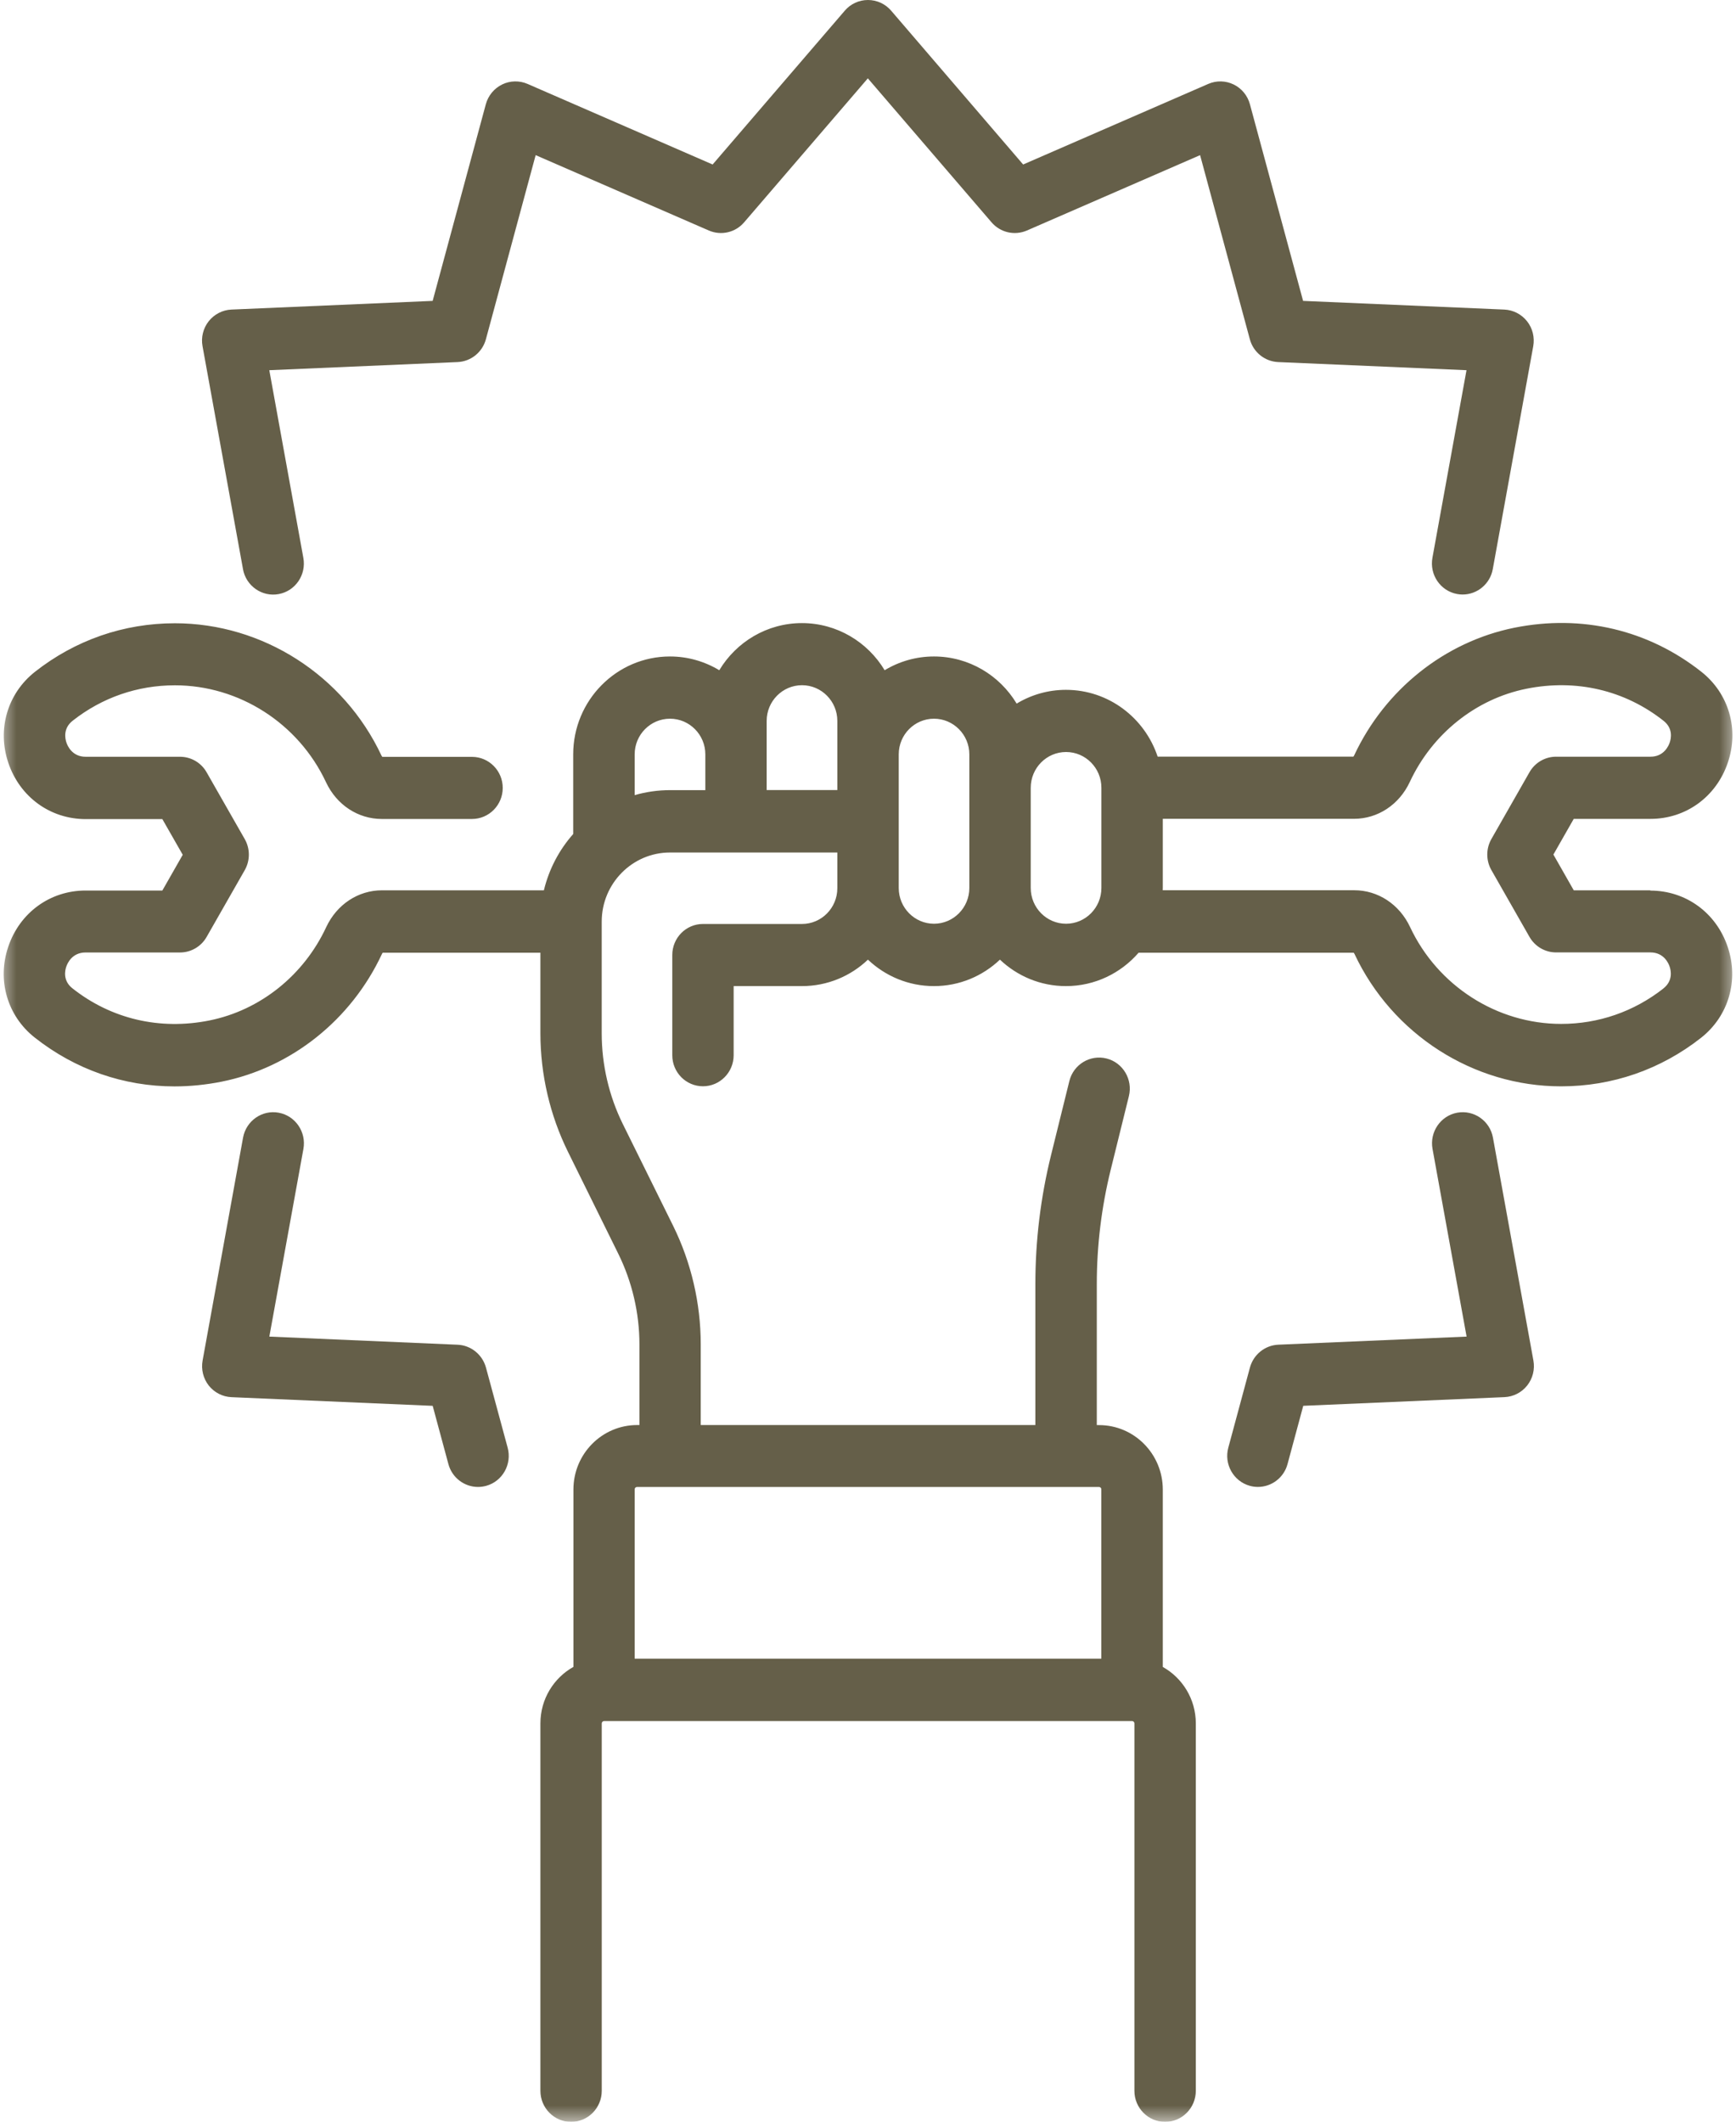
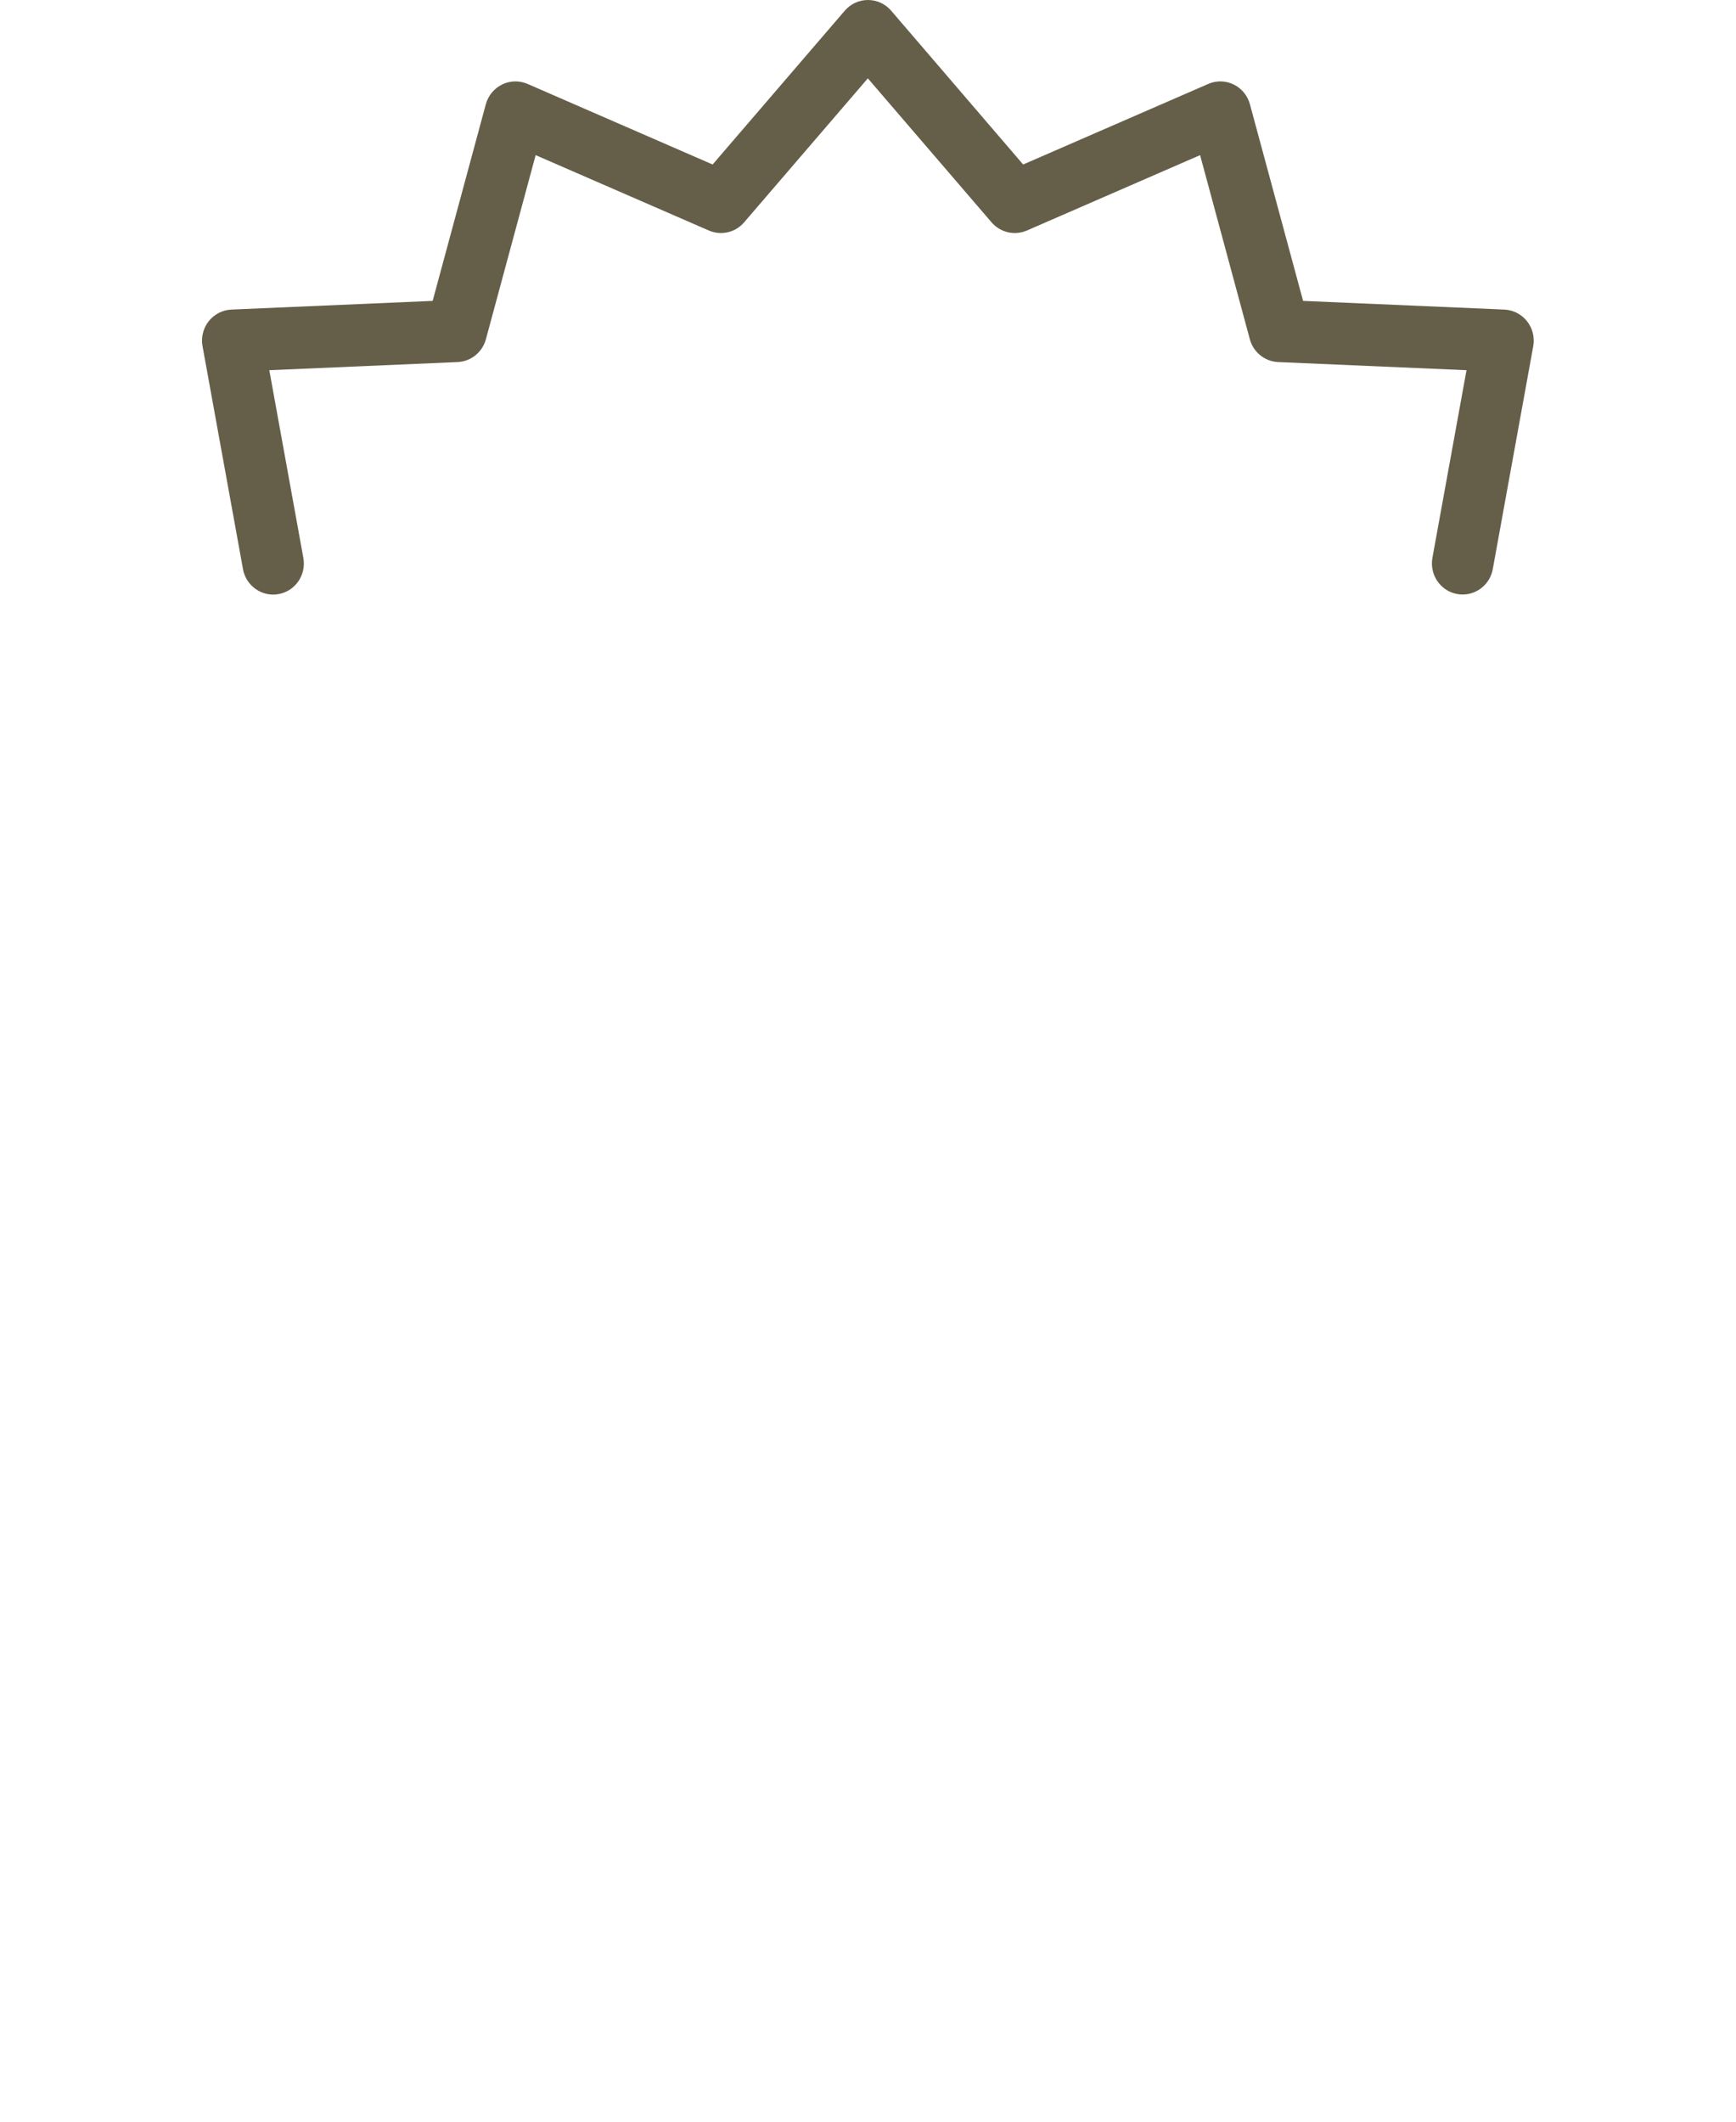
<svg xmlns="http://www.w3.org/2000/svg" width="54" height="66" viewBox="0 0 54 66" fill="none">
  <g clip-path="url(#clip0_315_2093)">
    <mask id="mask0_315_2093" style="mask-type:luminance" maskUnits="userSpaceOnUse" x="0" y="0" width="54" height="66">
-       <path d="M54 0H0V66H54V0Z" fill="white" />
-     </mask>
+       </mask>
    <g mask="url(#mask0_315_2093)">
-       <path d="M51.336 27.695H48.953L48.32 26.583L48.953 25.473H51.341C52.441 25.473 53.385 24.787 53.745 23.726C54.1 22.683 53.778 21.575 52.925 20.899C51.27 19.591 49.205 19.105 47.106 19.527C44.942 19.964 43.08 21.449 42.123 23.498C42.115 23.518 42.105 23.53 42.096 23.537H36.01C35.609 22.331 34.484 21.459 33.157 21.459C32.597 21.459 32.072 21.616 31.624 21.887C31.096 21.009 30.14 20.421 29.051 20.421C28.491 20.421 27.966 20.578 27.518 20.849C26.99 19.971 26.034 19.383 24.945 19.383C23.857 19.383 22.901 19.971 22.374 20.849C21.924 20.578 21.4 20.421 20.839 20.421C19.18 20.421 17.83 21.788 17.83 23.465V25.944C17.395 26.435 17.078 27.033 16.918 27.695H11.883C11.141 27.695 10.476 28.135 10.146 28.843C9.448 30.342 8.092 31.425 6.519 31.743C4.976 32.054 3.459 31.7 2.25 30.742C1.953 30.507 2.019 30.192 2.062 30.069C2.097 29.965 2.243 29.629 2.661 29.629H5.6C5.942 29.629 6.258 29.443 6.427 29.146L7.613 27.068C7.783 26.769 7.783 26.401 7.613 26.102L6.427 24.024C6.258 23.725 5.942 23.541 5.6 23.541H2.664C2.247 23.541 2.101 23.204 2.067 23.101C2.024 22.975 1.958 22.657 2.26 22.42C3.177 21.698 4.276 21.318 5.441 21.318C7.438 21.318 9.284 22.501 10.141 24.333C10.471 25.038 11.136 25.476 11.877 25.476H14.682C15.21 25.476 15.638 25.043 15.638 24.51C15.638 23.977 15.21 23.544 14.682 23.544H11.892C11.892 23.544 11.877 23.525 11.867 23.506C10.695 21.006 8.171 19.388 5.441 19.388C3.848 19.388 2.343 19.911 1.089 20.897C0.231 21.573 -0.095 22.685 0.26 23.733C0.62 24.794 1.564 25.48 2.666 25.48H5.05L5.684 26.59L5.05 27.702H2.663C1.562 27.702 0.618 28.386 0.258 29.446C-0.097 30.49 0.226 31.6 1.078 32.274C2.345 33.274 3.851 33.795 5.429 33.795C5.913 33.795 6.405 33.745 6.898 33.647C9.063 33.211 10.924 31.726 11.88 29.677C11.889 29.656 11.899 29.644 11.905 29.637H16.81V32.148C16.81 33.422 17.107 34.696 17.669 35.833L19.231 38.998C19.661 39.869 19.89 40.843 19.89 41.818V44.329H19.819C18.725 44.329 17.837 45.228 17.837 46.335V51.852C17.226 52.194 16.81 52.852 16.81 53.609V65.04C16.81 65.573 17.238 66.006 17.764 66.006C18.29 66.006 18.718 65.573 18.718 65.04V53.61C18.718 53.571 18.751 53.538 18.79 53.538H35.215C35.255 53.538 35.287 53.571 35.287 53.61V65.04C35.287 65.573 35.715 66.006 36.241 66.006C36.768 66.006 37.197 65.573 37.197 65.04V53.61C37.197 52.854 36.781 52.196 36.17 51.854V46.337C36.17 45.231 35.282 44.331 34.188 44.331H34.117V39.941C34.117 38.747 34.263 37.554 34.548 36.395L35.115 34.099C35.243 33.582 34.932 33.056 34.421 32.927C33.91 32.798 33.39 33.112 33.263 33.63L32.696 35.924C32.371 37.236 32.206 38.587 32.206 39.939V44.329H21.797V41.816C21.797 40.544 21.5 39.269 20.938 38.131L19.375 34.969C18.944 34.097 18.717 33.121 18.717 32.148V28.669C18.717 27.484 19.669 26.519 20.841 26.519H26.046V27.63C26.046 28.243 25.553 28.742 24.947 28.742H21.867C21.338 28.742 20.912 29.175 20.912 29.708V32.825C20.912 33.36 21.34 33.791 21.867 33.791C22.393 33.791 22.821 33.358 22.821 32.825V30.675H24.945C25.738 30.675 26.462 30.363 26.998 29.852C27.537 30.363 28.258 30.675 29.051 30.675C29.844 30.675 30.566 30.363 31.104 29.852C31.643 30.363 32.364 30.675 33.157 30.675C34.057 30.675 34.866 30.273 35.418 29.636H42.106C42.106 29.636 42.123 29.654 42.132 29.673C43.305 32.176 45.827 33.793 48.558 33.793C50.15 33.793 51.657 33.271 52.912 32.284C53.769 31.609 54.095 30.497 53.74 29.45C53.38 28.389 52.436 27.704 51.334 27.704L51.336 27.695ZM34.258 46.328V51.596H19.742V46.328C19.742 46.288 19.775 46.256 19.814 46.256H34.187C34.227 46.256 34.258 46.288 34.258 46.328ZM19.742 24.734V23.467C19.742 22.853 20.235 22.357 20.841 22.357C21.447 22.357 21.94 22.855 21.94 23.467V24.579H20.841C20.461 24.579 20.092 24.634 19.742 24.734ZM23.848 24.577V22.425C23.848 21.813 24.341 21.315 24.947 21.315C25.553 21.315 26.046 21.813 26.046 22.425V24.577H23.85H23.848ZM29.053 28.735C28.448 28.735 27.956 28.236 27.956 27.623V23.467C27.956 22.853 28.448 22.357 29.053 22.357C29.658 22.357 30.152 22.855 30.152 23.467V27.623C30.152 28.236 29.659 28.735 29.053 28.735ZM33.161 28.735C32.555 28.735 32.062 28.236 32.062 27.623V24.505C32.062 23.891 32.555 23.393 33.161 23.393C33.767 23.393 34.26 23.891 34.26 24.505V27.623C34.26 28.236 33.767 28.735 33.161 28.735ZM51.742 30.749C50.825 31.469 49.724 31.851 48.561 31.851C46.564 31.851 44.72 30.668 43.861 28.836C43.531 28.132 42.865 27.693 42.127 27.693H36.168C36.168 27.669 36.17 27.645 36.17 27.621V25.471H42.117C42.859 25.471 43.524 25.031 43.854 24.323C44.552 22.826 45.908 21.741 47.481 21.425C49.025 21.114 50.541 21.468 51.75 22.425C52.047 22.661 51.981 22.974 51.938 23.099C51.903 23.202 51.757 23.539 51.341 23.539H48.403C48.062 23.539 47.746 23.723 47.576 24.022L46.391 26.1C46.221 26.399 46.221 26.767 46.391 27.066L47.576 29.144C47.746 29.443 48.062 29.627 48.403 29.627H51.337C51.755 29.627 51.901 29.964 51.935 30.067C51.978 30.192 52.044 30.51 51.742 30.747V30.749Z" fill="#655F49" />
-     </g>
-     <path d="M46.44 35.39C46.345 34.864 45.847 34.519 45.328 34.613C44.81 34.709 44.465 35.213 44.56 35.739L45.62 41.578L39.761 41.83C39.347 41.849 38.99 42.136 38.88 42.542L38.208 45.032C38.068 45.548 38.369 46.079 38.877 46.22C38.962 46.244 39.047 46.254 39.13 46.254C39.549 46.254 39.935 45.972 40.05 45.543L40.539 43.731L46.798 43.461C47.074 43.449 47.332 43.317 47.505 43.099C47.678 42.88 47.748 42.597 47.698 42.322L46.44 35.39Z" fill="#655F49" />
-     <path d="M15.117 42.543C15.006 42.137 14.651 41.85 14.237 41.831L8.378 41.578L9.438 35.74C9.533 35.216 9.19 34.71 8.672 34.614C8.154 34.516 7.655 34.865 7.56 35.391L6.302 42.323C6.252 42.598 6.322 42.881 6.493 43.1C6.667 43.318 6.923 43.45 7.2 43.462L13.459 43.732L13.948 45.544C14.064 45.973 14.449 46.255 14.869 46.255C14.952 46.255 15.037 46.243 15.122 46.221C15.631 46.08 15.93 45.549 15.791 45.033L15.117 42.543Z" fill="#655F49" />
+       </g>
    <path d="M7.558 17.705C7.653 18.229 8.153 18.578 8.671 18.48C9.189 18.384 9.532 17.88 9.436 17.354L8.377 11.516L14.235 11.263C14.65 11.244 15.006 10.957 15.115 10.551L16.662 4.826L22.05 7.171C22.432 7.336 22.875 7.234 23.147 6.916L26.995 2.437L30.843 6.916C31.116 7.234 31.559 7.336 31.942 7.171L37.33 4.826L38.877 10.551C38.985 10.957 39.342 11.244 39.758 11.263L45.617 11.516L44.557 17.352C44.462 17.878 44.805 18.382 45.324 18.478C45.382 18.489 45.44 18.494 45.498 18.494C45.949 18.494 46.352 18.167 46.435 17.701L47.693 10.77C47.742 10.495 47.673 10.211 47.5 9.993C47.327 9.775 47.07 9.642 46.793 9.63L40.534 9.36L38.88 3.243C38.807 2.973 38.622 2.748 38.374 2.628C38.124 2.506 37.836 2.501 37.583 2.611L31.826 5.117L27.72 0.332C27.538 0.12 27.275 0 26.998 0C26.722 0 26.458 0.12 26.278 0.332L22.167 5.117L16.411 2.611C16.158 2.501 15.867 2.506 15.619 2.628C15.37 2.75 15.186 2.973 15.112 3.243L13.458 9.36L7.198 9.63C6.922 9.642 6.665 9.775 6.492 9.993C6.32 10.211 6.249 10.495 6.3 10.77L7.558 17.701V17.705Z" fill="#655F49" />
  </g>
  <defs>
    <clipPath id="clip0_315_2093">
      <rect width="54" height="66" fill="white" />
    </clipPath>
  </defs>
</svg>